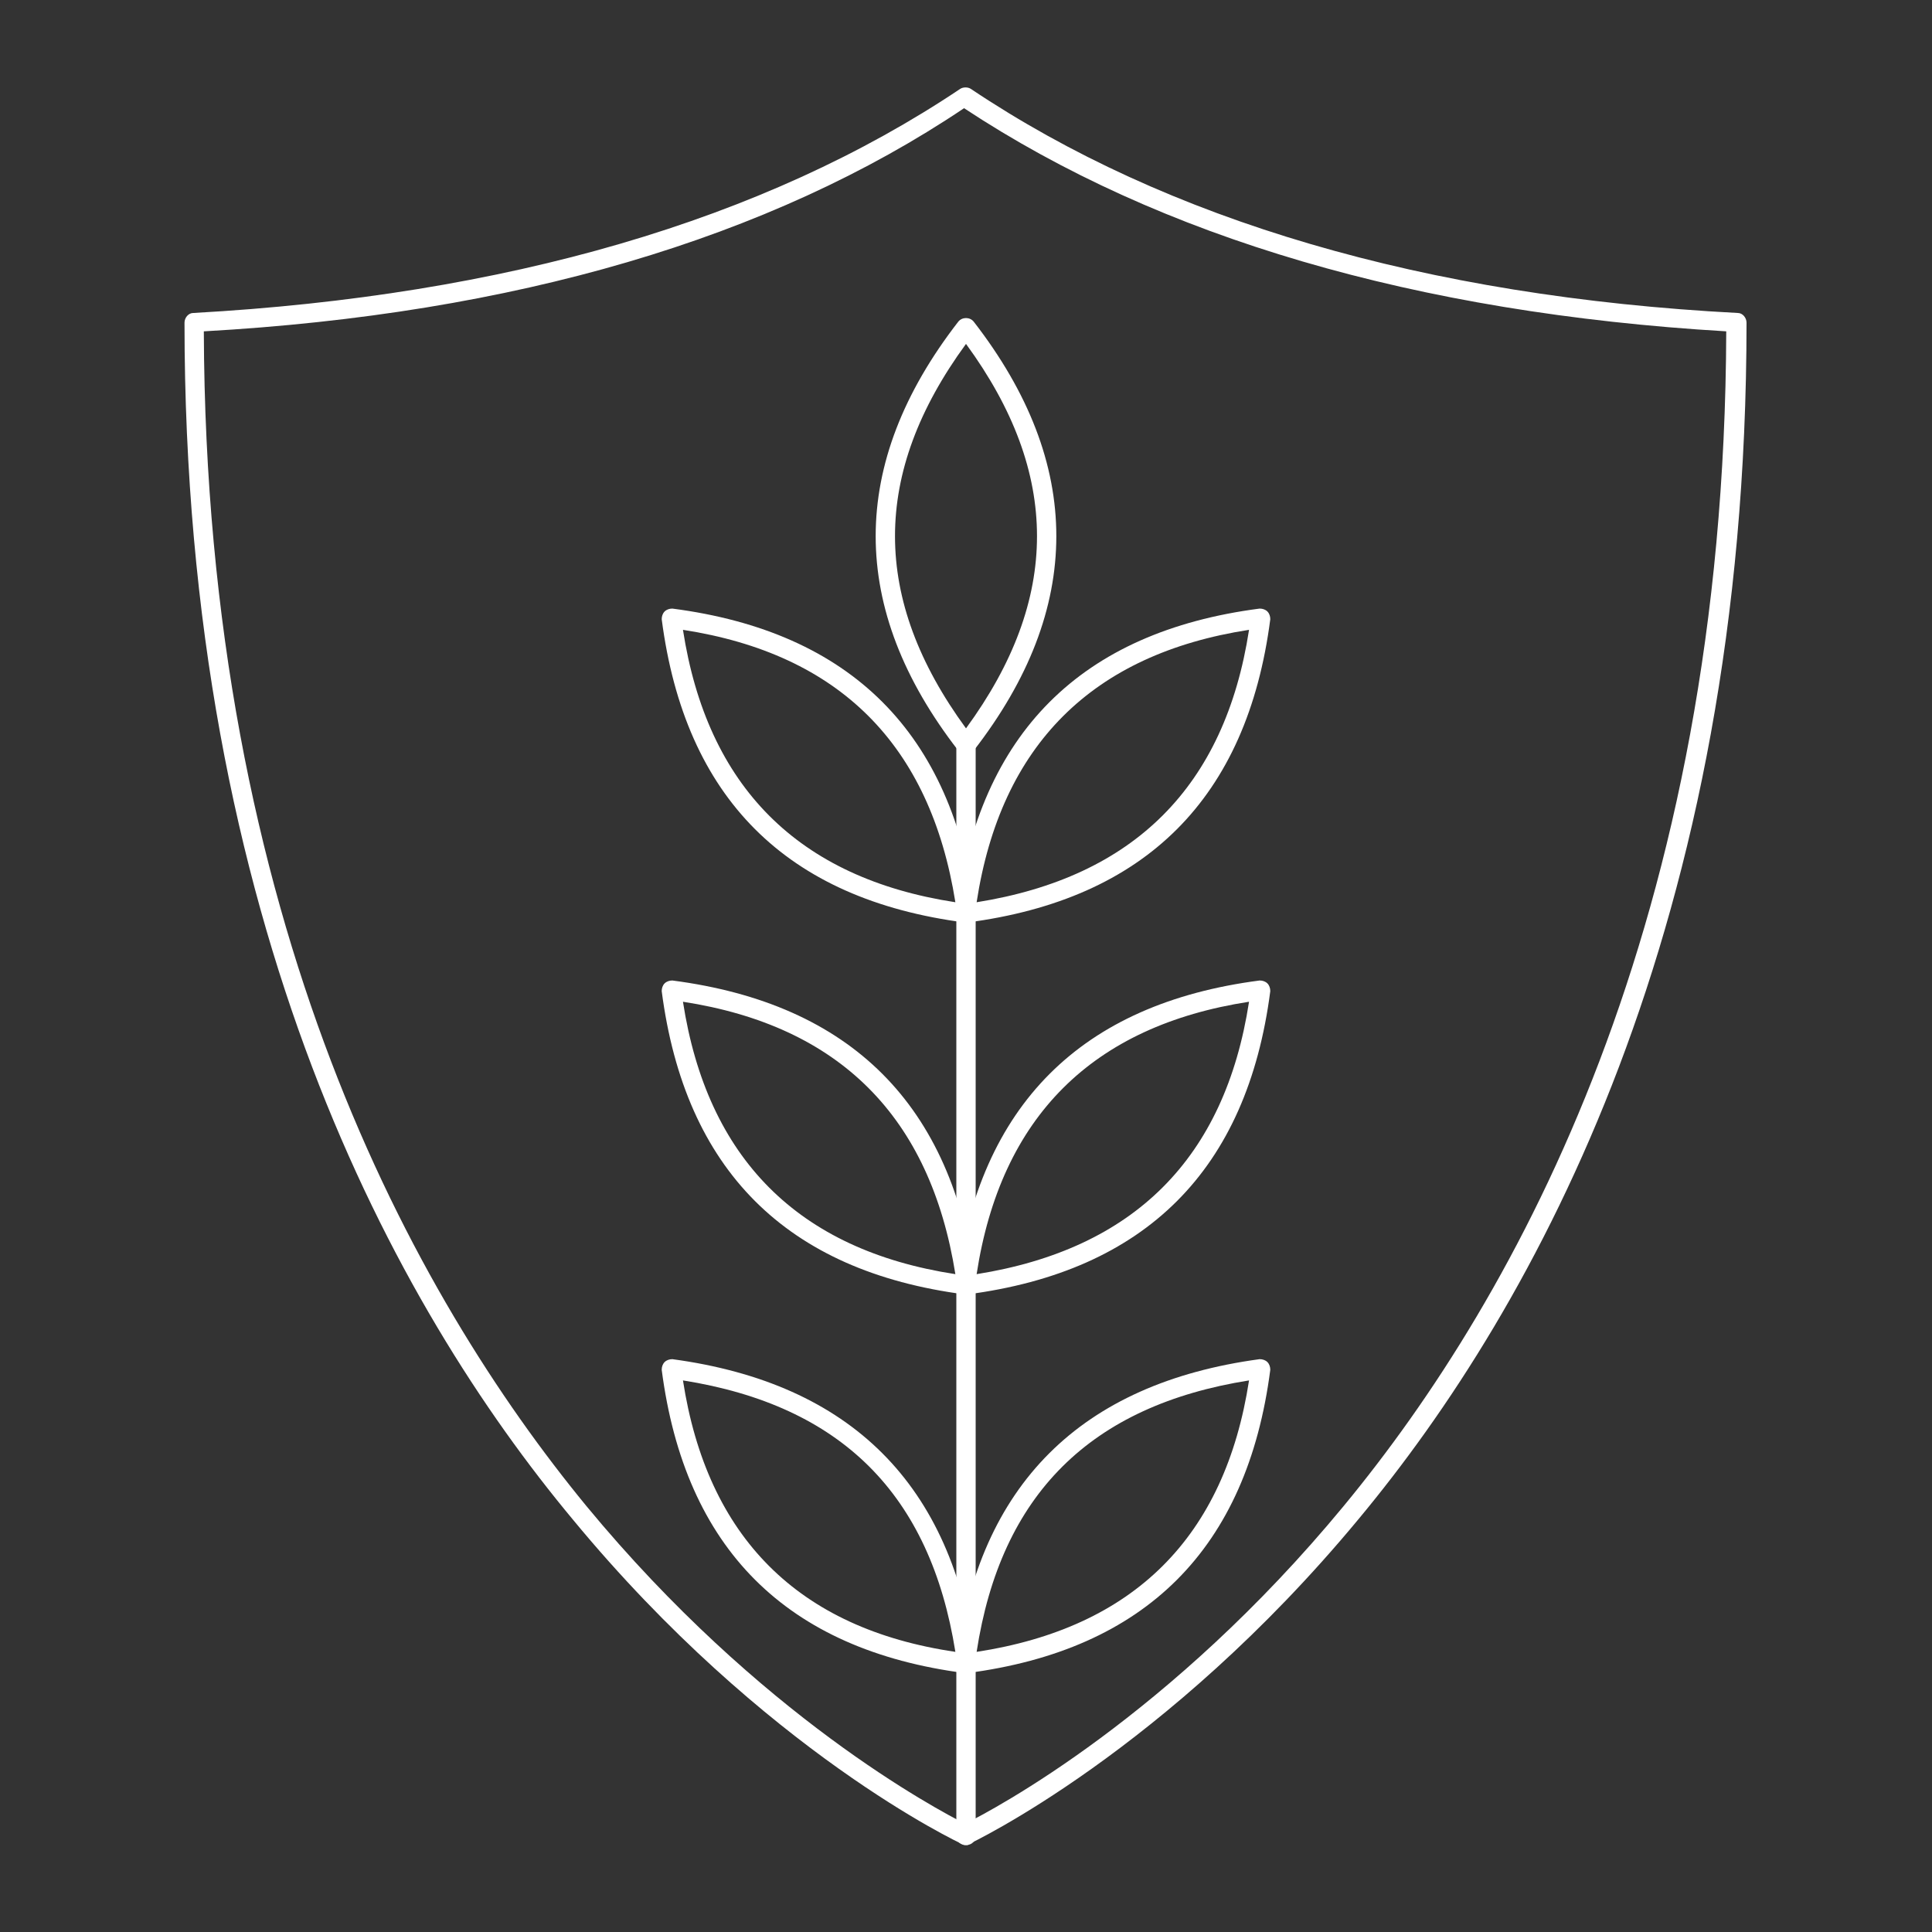
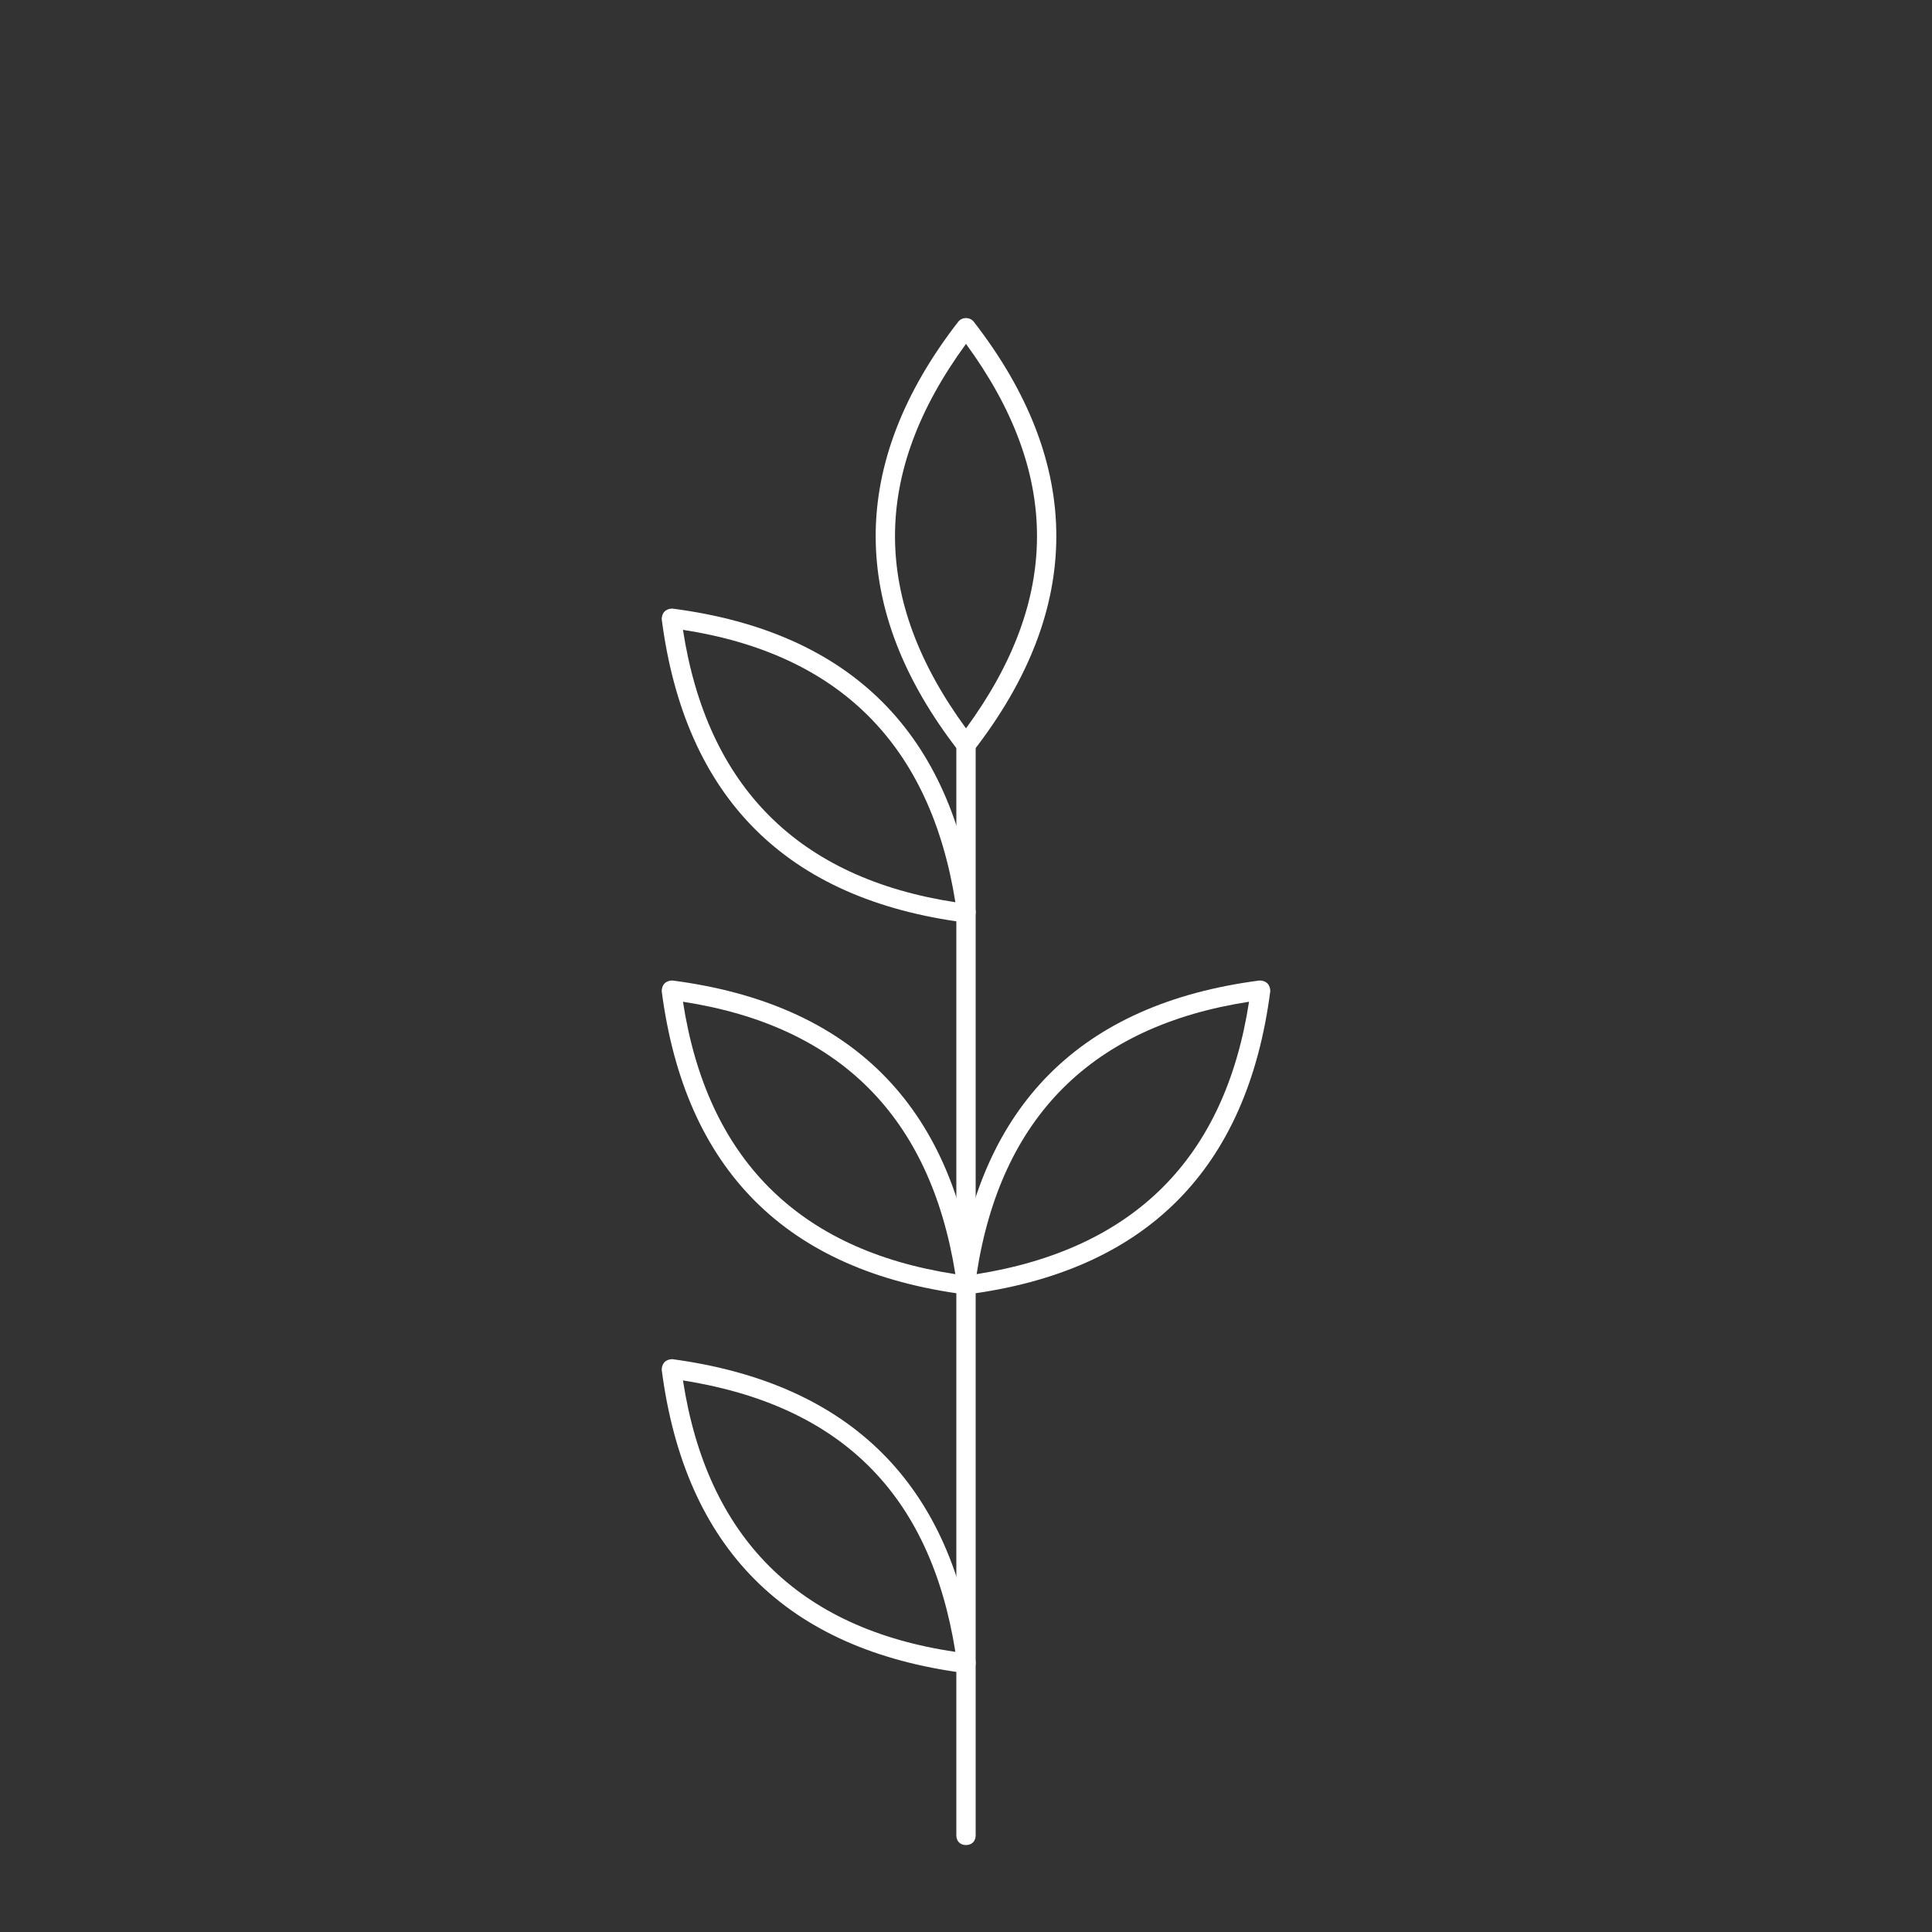
<svg xmlns="http://www.w3.org/2000/svg" version="1.1" id="Layer_1" x="0px" y="0px" viewBox="0 0 200 200" style="enable-background:new 0 0 200 200;" xml:space="preserve">
  <rect x="0" y="0" width="200" height="200" fill="#333333" stroke="none" />
  <style type="text/css">
	.st0{display:none;}
</style>
  <g id="Layer_1_00000020371265733278826950000009761782539015650970_" class="st0">
</g>
  <g id="Layer_2_00000009583958548475987370000008720490561764905883_">
    <g>
-       <path fill="#FFFFFF" d="M100,191c-0.1,0-0.3,0-0.4-0.1c-0.2-0.1-20.4-9.5-40.3-33.6C40.9,135.2,19.1,95.7,19.1,33.4c0-0.5,0.4-1,0.9-1    c32.4-1.8,59.1-9.6,79.4-23.2c0.3-0.2,0.8-0.2,1.1,0c20.3,13.6,47,21.5,79.4,23.2c0.5,0,0.9,0.5,0.9,1    c0,62.3-21.8,101.8-40.2,123.9c-19.9,24-40.1,33.5-40.3,33.6C100.3,191,100.1,191,100,191z M21.1,34.3    c0.2,61.1,21.7,99.8,39.6,121.6c18,21.8,36.3,31.4,39.2,32.9c3-1.5,21.2-11.1,39.2-32.9c18-21.8,39.4-60.5,39.6-121.6    c-32.1-1.9-58.6-9.7-78.9-23.1C79.7,24.7,53.2,32.5,21.1,34.3z" />
      <path fill="#FFFFFF" d="M100,191c-0.6,0-1-0.4-1-1V77.1c0-0.6,0.4-1,1-1s1,0.4,1,1V190C101,190.6,100.6,191,100,191z" />
-       <path fill="#FFFFFF" d="M100,95.5c-0.3,0-0.5-0.1-0.7-0.3C99.1,95,99,94.7,99,94.4c2.4-18.5,12.9-29,31.4-31.4c0.3,0,0.6,0.1,0.8,0.3    c0.2,0.2,0.3,0.5,0.3,0.8c-2.4,18.5-12.9,29-31.4,31.4C100.1,95.5,100,95.5,100,95.5z M129.3,65.2c-16.2,2.5-25.7,11.9-28.2,28.2    C117.4,90.8,126.8,81.4,129.3,65.2z" />
      <path fill="#FFFFFF" d="M100,78.1c-0.3,0-0.6-0.1-0.8-0.4C87.8,63,87.8,48,99.2,33.3c0.4-0.5,1.2-0.5,1.6,0c11.4,14.7,11.4,29.7,0,44.4    C100.6,78,100.3,78.1,100,78.1z M100,35.6C90.2,49,90.2,62,100,75.4C109.8,62,109.8,49,100,35.6z" />
      <path fill="#FFFFFF" d="M100,134c-0.3,0-0.5-0.1-0.7-0.3c-0.2-0.2-0.3-0.5-0.3-0.8c2.4-18.5,12.9-29,31.4-31.4c0.3,0,0.6,0.1,0.8,0.3    s0.3,0.5,0.3,0.8c-2.4,18.5-12.9,29-31.4,31.4C100.1,134,100,134,100,134z M129.3,103.7c-16.2,2.5-25.7,11.9-28.2,28.2    C117.4,129.3,126.8,119.9,129.3,103.7z" />
-       <path fill="#FFFFFF" d="M100,173.2c-0.3,0-0.5-0.1-0.7-0.3c-0.2-0.2-0.3-0.5-0.3-0.8c2.3-18.4,12.9-28.9,31.4-31.4c0.3,0,0.6,0.1,0.8,0.3    c0.2,0.2,0.3,0.5,0.3,0.8c-2.4,18.5-12.9,29-31.4,31.4C100.1,173.2,100,173.2,100,173.2z M129.3,142.9    c-16.4,2.6-25.7,11.8-28.2,28.1C117.4,168.5,126.8,159.1,129.3,142.9z" />
      <path fill="#FFFFFF" d="M100,95.5c0,0-0.1,0-0.1,0c-18.5-2.4-29-12.9-31.4-31.4c0-0.3,0.1-0.6,0.3-0.8c0.2-0.2,0.5-0.3,0.8-0.3    c18.5,2.4,29,12.9,31.4,31.4c0,0.3-0.1,0.6-0.3,0.8C100.5,95.4,100.3,95.5,100,95.5z M70.7,65.2c2.5,16.2,11.9,25.7,28.2,28.2    C96.3,77.1,86.9,67.7,70.7,65.2z" />
      <path fill="#FFFFFF" d="M100,134c0,0-0.1,0-0.1,0c-18.5-2.4-29-12.9-31.4-31.4c0-0.3,0.1-0.6,0.3-0.8c0.2-0.2,0.5-0.3,0.8-0.3    c18.5,2.4,29,12.9,31.4,31.4c0,0.3-0.1,0.6-0.3,0.8C100.5,133.9,100.3,134,100,134z M70.7,103.7c2.5,16.2,11.9,25.7,28.2,28.2    C96.3,115.6,86.9,106.2,70.7,103.7z" />
      <path fill="#FFFFFF" d="M100,173.2c0,0-0.1,0-0.1,0c-18.5-2.4-29-12.9-31.4-31.4c0-0.3,0.1-0.6,0.3-0.8c0.2-0.2,0.5-0.3,0.8-0.3    c18.5,2.5,29,13,31.4,31.4c0,0.3-0.1,0.6-0.3,0.8C100.5,173.1,100.3,173.2,100,173.2z M70.7,142.9c2.5,16.2,11.9,25.7,28.2,28.1    C96.3,154.7,87.1,145.5,70.7,142.9z" />
    </g>
  </g>
</svg>